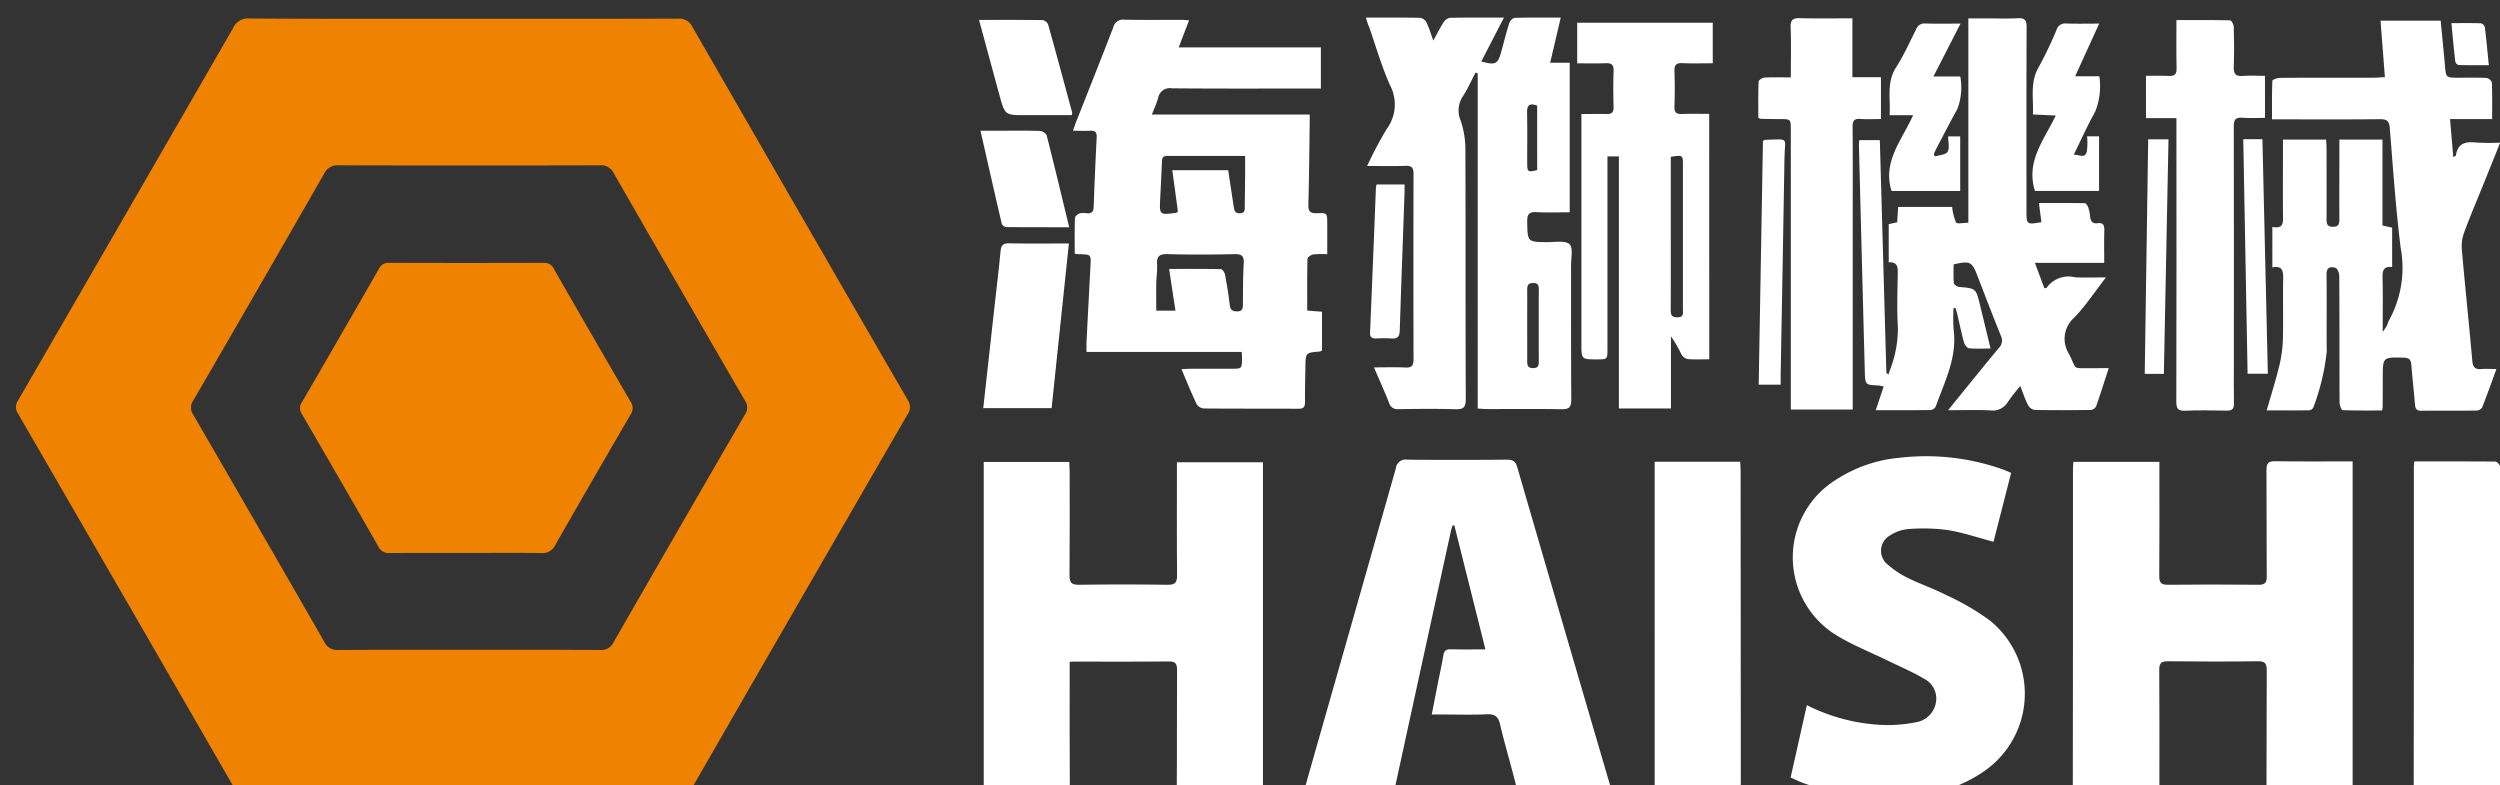
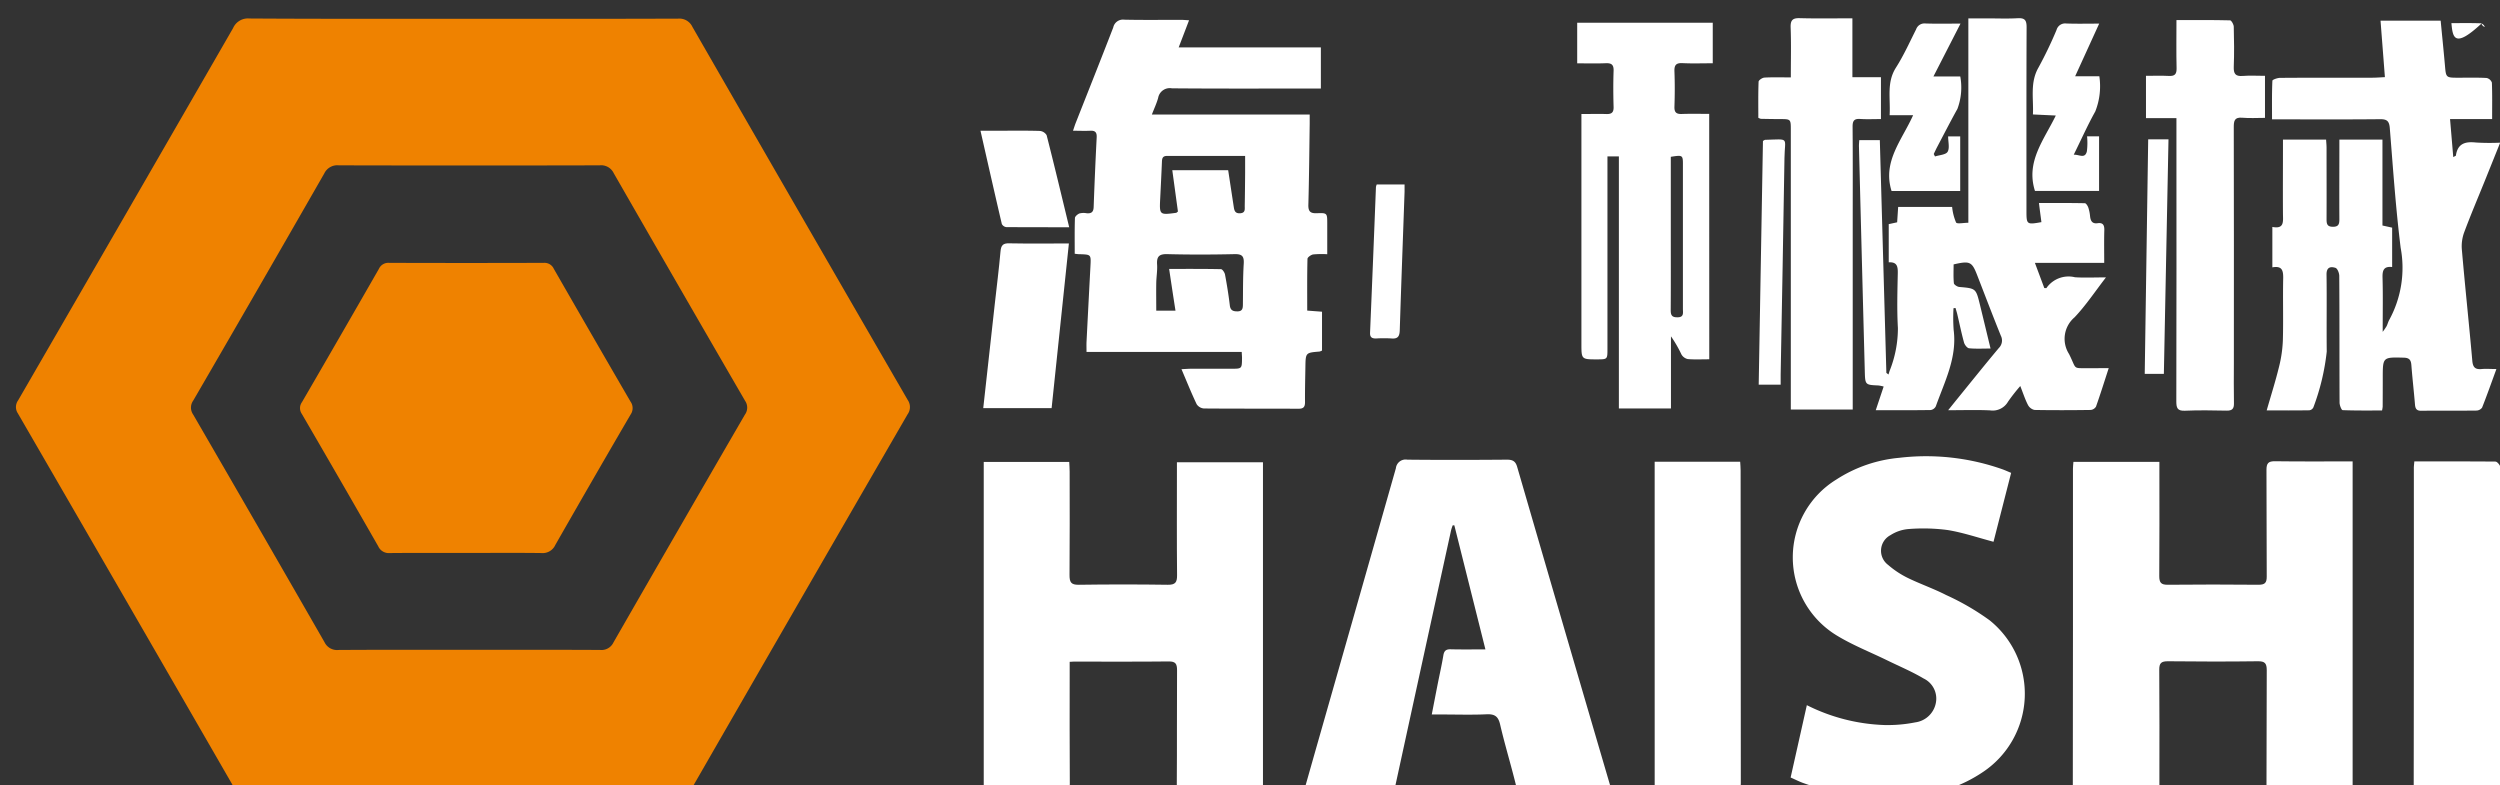
<svg xmlns="http://www.w3.org/2000/svg" width="156" height="49" viewBox="0 0 156 49">
  <rect x="0" y="0" width="156" height="49" fill="#333333" stroke="none" />
  <defs>
    <clipPath id="clip-logo_header_HSM">
      <rect width="156" height="49" />
    </clipPath>
  </defs>
  <g id="logo_header_HSM" clip-path="url(#clip-logo_header_HSM)">
    <g id="Group_1756" data-name="Group 1756" transform="translate(458.785 160.328)">
      <g id="Group_1524" data-name="Group 1524" transform="translate(-397.693 -159.232)">
        <path id="Path_413" data-name="Path 413" d="M-309.006-144.323c0-.768-.012-1.5.013-2.229,0-.1.168-.242.287-.288a1.049,1.049,0,0,1,.446-.011c.287.025.424-.071.435-.385q.078-2.175.189-4.349c.015-.3-.08-.43-.392-.415-.343.017-.688,0-1.085,0,.072-.21.114-.35.168-.486.783-1.986,1.574-3.969,2.343-5.96a.618.618,0,0,1,.683-.484c1.185.027,2.37.009,3.555.011.146,0,.293.016.492.027l-.648,1.692h8.873v2.566h-.582c-2.9,0-5.809.013-8.713-.013a.738.738,0,0,0-.859.6c-.091.33-.24.644-.391,1.035h9.848c0,.227,0,.4,0,.575-.024,1.684-.037,3.369-.083,5.053-.012.424.126.548.537.531.64-.026.641,0,.641.646,0,.614,0,1.227,0,1.913a5.733,5.733,0,0,0-.877.013c-.135.022-.354.177-.356.276-.026,1.063-.016,2.126-.016,3.228l.923.07v2.423a.59.59,0,0,1-.165.064c-.856.071-.858.07-.872.958-.012.734-.031,1.468-.024,2.2,0,.3-.1.41-.4.409-1.969-.009-3.939,0-5.909-.016a.6.6,0,0,1-.452-.266c-.328-.69-.613-1.4-.948-2.186.244-.012.433-.027.621-.028.834,0,1.669,0,2.5,0,.649,0,.65,0,.657-.665,0-.112-.011-.225-.019-.384h-9.684c0-.239-.008-.431,0-.622q.12-2.374.246-4.747c.036-.706.034-.705-.653-.729C-308.761-144.291-308.843-144.306-309.006-144.323Zm5.891.946c1.106,0,2.171-.008,3.235.015.09,0,.228.208.252.336.12.638.223,1.281.3,1.926.038.309.2.372.47.372.314,0,.343-.182.346-.422.01-.85,0-1.7.052-2.55.026-.449-.083-.609-.563-.6-1.4.032-2.8.037-4.2,0-.521-.014-.675.154-.643.648.024.38-.045.765-.052,1.148-.01.576,0,1.152,0,1.731h1.2C-302.857-141.653-302.982-142.487-303.115-143.377Zm.549-3.582c-.115-.844-.232-1.7-.352-2.58h3.487c.117.769.229,1.509.342,2.249.036.237.063.463.406.44s.282-.267.286-.471c.013-.683.019-1.366.024-2.049,0-.34,0-.681,0-1.058-1.677,0-3.275,0-4.873,0-.292,0-.311.171-.319.388-.031.749-.069,1.5-.106,2.246-.053,1.055-.053,1.055,1,.916C-302.654-146.883-302.642-146.9-302.565-146.959Z" transform="translate(314.977 159.062)" fill="#fff" />
        <path id="Path_414" data-name="Path 414" d="M-168.445-96.791h5.364v.615c0,2.169.009,4.339-.008,6.508,0,.409.107.551.531.547,1.886-.02,3.773-.017,5.66,0,.389,0,.518-.112.515-.512-.017-2.219,0-4.438-.016-6.658,0-.413.116-.543.535-.537,1.6.022,3.2.009,4.841.009v20.616c-.161.013-.307.035-.452.035-1.469,0-2.939-.01-4.408.009-.394,0-.517-.119-.515-.513.015-2.369,0-4.739.016-7.108,0-.432-.108-.574-.559-.567-1.869.025-3.74.021-5.61,0-.413,0-.542.112-.539.532.019,2.319.009,4.639.009,6.958v.636c-.179.02-.322.05-.464.05-1.486,0-2.972-.005-4.458.013-.374,0-.482-.112-.481-.485q.015-9.861.009-19.722C-168.475-96.5-168.457-96.626-168.445-96.791Z" transform="translate(236.735 124.514)" fill="#fff" />
        <path id="Path_415" data-name="Path 415" d="M-316.306-84.257v.61c0,2.335-.009,4.67.008,7,0,.415-.121.543-.537.537-1.452-.022-2.9-.008-4.356-.01-.148,0-.3-.016-.478-.025V-96.732h5.335c.01.217.026.412.026.606,0,2.152.012,4.3-.008,6.454,0,.441.092.614.574.607q2.778-.04,5.557,0c.475.007.584-.155.58-.6-.021-2.134-.009-4.27-.009-6.4v-.646h5.369v20.562c-.168.015-.327.04-.486.04-1.452,0-2.9-.012-4.356.011-.414.006-.539-.118-.535-.535.019-2.368,0-4.737.016-7.1,0-.4-.092-.553-.524-.548-1.885.022-3.772.009-5.658.011C-315.934-84.283-316.082-84.269-316.306-84.257Z" transform="translate(321.962 124.459)" fill="#fff" />
        <path id="Path_416" data-name="Path 416" d="M-140.87-143.406v-2.523c.76.151.665-.351.662-.816-.01-1.351,0-2.7,0-4.054v-.577h2.692c.009.167.028.342.028.518,0,1.485.007,2.97,0,4.454,0,.3.047.465.4.466s.4-.174.4-.468c-.009-1.468,0-2.936,0-4.4v-.57h2.688v5.358l.605.134v2.457c-.532-.058-.611.215-.6.657.031,1.082.01,2.165.01,3.388a3.723,3.723,0,0,0,.244-.354c.067-.134.1-.285.177-.413a6.785,6.785,0,0,0,.7-4.477c-.308-2.482-.477-4.981-.678-7.474-.035-.434-.18-.556-.607-.551-2.037.021-4.073.01-6.11.01h-.631c0-.826-.013-1.618.022-2.408,0-.07.313-.18.481-.181,1.92-.013,3.84-.007,5.76-.01.244,0,.488-.021.78-.035-.092-1.2-.181-2.337-.272-3.523h3.752c.09.942.185,1.868.267,2.794.067.764.06.765.849.765.584,0,1.17-.016,1.752.016a.454.454,0,0,1,.328.291c.029.732.015,1.465.015,2.274h-2.626c.071.834.134,1.584.2,2.372.091-.054.162-.073.166-.1.108-.751.586-.883,1.25-.81a14.378,14.378,0,0,0,1.511.01c-.345.858-.659,1.642-.975,2.424-.425,1.051-.869,2.095-1.265,3.157a2.519,2.519,0,0,0-.153,1.059c.2,2.326.451,4.647.655,6.973.037.419.194.55.588.512.275-.026.555,0,.916,0-.314.857-.589,1.638-.894,2.408a.454.454,0,0,1-.354.183c-1.152.014-2.3,0-3.455.012-.294,0-.358-.15-.379-.4-.067-.815-.162-1.627-.224-2.442-.024-.322-.124-.462-.478-.471-1.308-.031-1.307-.044-1.308,1.259q0,.9-.005,1.8a2.042,2.042,0,0,1-.039.237c-.81,0-1.635.012-2.458-.021-.074,0-.193-.305-.193-.469-.012-2.636,0-5.272-.019-7.908,0-.173-.11-.455-.232-.5-.309-.1-.569-.047-.562.418.023,1.6-.005,3.2.013,4.8a14.1,14.1,0,0,1-.833,3.483.328.328,0,0,1-.247.185c-.864.014-1.728.008-2.668.008.273-.952.551-1.823.767-2.708a8.005,8.005,0,0,0,.243-1.666c.035-1.3-.007-2.6.021-3.9C-140.191-143.223-140.271-143.514-140.87-143.406Z" transform="translate(221.573 158.993)" fill="#fff" />
-         <path id="Path_417" data-name="Path 417" d="M-267.914-159.229c1.2,0,2.3-.01,3.4.013a.556.556,0,0,1,.379.288c.157.323.259.673.427,1.134.248-.449.419-.8.632-1.128a.629.629,0,0,1,.4-.294c1.083-.024,2.167-.013,3.374-.013l-1.413,2.739c.9.241,1.033.169,1.25-.622.163-.595.311-1.194.5-1.781.043-.134.219-.317.339-.32.932-.027,1.865-.015,2.869-.015l-.66,2.816h1.22v9.331c-.681,0-1.376.028-2.067-.01-.471-.026-.593.138-.585.594.023,1.275,0,1.268,1.3,1.279.461,0,1.068-.115,1.338.126.232.208.1.845.1,1.292,0,2.8-.006,5.605.012,8.408,0,.45-.118.606-.586.6-1.569-.027-3.138-.009-4.707-.012-.163,0-.326-.018-.545-.031v-20.914l-.138-.046c-.256.488-.478,1-.778,1.457a1.608,1.608,0,0,0-.146,1.543,5.563,5.563,0,0,1,.292,1.751c.022,5.205,0,10.41.025,15.614,0,.516-.14.653-.642.638-1.184-.035-2.37-.021-3.555-.005a.541.541,0,0,1-.593-.4c-.279-.709-.594-1.4-.938-2.206.711,0,1.338-.024,1.961.008.406.021.508-.129.507-.515q-.017-5.781,0-11.561c0-.4-.118-.523-.514-.508-.762.028-1.527.008-2.381.008a24.135,24.135,0,0,1,1.221-2.308,2.571,2.571,0,0,0,.206-2.734c-.522-1.169-.878-2.411-1.3-3.623C-267.794-158.8-267.838-158.977-267.914-159.229Zm10.064,19.238c0,.732.006,1.463,0,2.194,0,.271.044.443.376.439.306,0,.349-.157.348-.409q-.01-2.245,0-4.489c0-.248-.03-.409-.343-.412-.328,0-.385.155-.381.433C-257.843-141.488-257.85-140.74-257.85-139.991Zm.621-13.748c-.456-.164-.639-.049-.628.433.023,1.049.005,2.1.008,3.148,0,.561.042.589.621.441Z" transform="translate(292.055 159.232)" fill="#fff" />
        <path id="Path_418" data-name="Path 418" d="M-276.657-76.321c.315-1.11.614-2.164.914-3.217q2.422-8.486,4.835-16.974a.61.61,0,0,1,.715-.536c2.07.022,4.139.017,6.209,0,.35,0,.538.084.643.447q2.9,9.988,5.829,19.971c.022.077.031.158.054.283-.192.009-.353.023-.514.023-1.6,0-3.205-.011-4.807.01-.383,0-.557-.1-.652-.487-.307-1.246-.683-2.475-.973-3.724-.119-.512-.344-.657-.85-.634-.933.043-1.869.012-2.8.012h-.615c.133-.685.252-1.3.374-1.919.116-.589.252-1.175.349-1.767.047-.288.167-.39.459-.382.7.018,1.394.006,2.166.006l-1.94-7.742h-.1a2.6,2.6,0,0,0-.1.3q-1.739,7.941-3.467,15.886c-.074.34-.2.46-.559.456C-273.195-76.332-274.9-76.321-276.657-76.321Z" transform="translate(296.919 124.635)" fill="#fff" />
        <path id="Path_419" data-name="Path 419" d="M-182.976-137.315c-.279.858-.522,1.635-.793,2.4a.434.434,0,0,1-.333.21c-1.169.016-2.337.021-3.506,0a.614.614,0,0,1-.41-.317c-.174-.338-.291-.7-.476-1.176a11.168,11.168,0,0,0-.766.978,1.105,1.105,0,0,1-1.124.541c-.825-.039-1.654-.01-2.611-.01.264-.328.447-.556.631-.783.842-1.036,1.677-2.078,2.533-3.1a.654.654,0,0,0,.125-.762c-.507-1.251-.986-2.514-1.475-3.772-.331-.854-.454-.915-1.474-.681,0,.381-.021.779.016,1.17.008.092.212.226.335.237,1.039.091,1.041.084,1.293,1.115.216.885.429,1.771.661,2.728-.487,0-.917.026-1.341-.017-.118-.012-.274-.213-.313-.354-.16-.578-.279-1.167-.417-1.751-.032-.138-.077-.272-.116-.409l-.124.014a10.649,10.649,0,0,0,.009,1.357c.223,1.731-.563,3.219-1.112,4.763a.433.433,0,0,1-.319.234c-1.117.017-2.233.011-3.43.011l.493-1.477a2.351,2.351,0,0,0-.326-.067c-.822-.036-.829-.035-.851-.884q-.186-7.03-.365-14.06c0-.113.012-.226.02-.365h1.283l.408,14.525.133.1c.023-.074.044-.148.068-.222a7.145,7.145,0,0,0,.519-2.677c-.065-1.131-.031-2.269-.008-3.4.009-.417-.025-.733-.564-.7V-146.3l.525-.114c.02-.314.041-.622.063-.958h3.368a3.26,3.26,0,0,0,.245.968c.065.109.464.018.767.018v-12.754h1.127c.651,0,1.3.028,1.953-.009.453-.026.557.137.555.568-.016,3.821-.009,7.642-.009,11.463,0,.842.019.857.933.693-.047-.369-.1-.742-.153-1.193.978,0,1.922-.007,2.865.013.077,0,.179.17.217.279a2.42,2.42,0,0,1,.108.539c.032.289.136.477.471.429s.426.123.417.437c-.019.662-.006,1.326-.006,2.038h-4.325l.587,1.572c.071,0,.123.012.132,0a1.68,1.68,0,0,1,1.782-.674c.61.039,1.223.008,1.934.008-.686.885-1.257,1.752-1.961,2.492a1.759,1.759,0,0,0-.344,2.289c.513,1.018.17.868,1.311.886C-183.774-137.31-183.412-137.315-182.976-137.315Z" transform="translate(253.468 159.19)" fill="#fff" />
        <path id="Path_420" data-name="Path 420" d="M-207.159-81.987a11.625,11.625,0,0,0,4.83,1.24,8.792,8.792,0,0,0,1.935-.166,1.508,1.508,0,0,0,1.29-1.239,1.389,1.389,0,0,0-.771-1.5c-.727-.431-1.513-.761-2.275-1.133-1.061-.519-2.174-.954-3.175-1.57a5.7,5.7,0,0,1,0-9.707,8.65,8.65,0,0,1,3.932-1.36,14.3,14.3,0,0,1,6.459.724c.155.057.306.126.523.216l-1.1,4.3c-.984-.26-1.917-.581-2.877-.735a11.6,11.6,0,0,0-2.44-.059,2.465,2.465,0,0,0-1.117.383,1.1,1.1,0,0,0-.144,1.853,5.745,5.745,0,0,0,1.2.8c.792.389,1.635.677,2.419,1.08a15.543,15.543,0,0,1,2.713,1.575,5.875,5.875,0,0,1-.4,9.461,8.9,8.9,0,0,1-4.4,1.51,15.311,15.311,0,0,1-6.85-.823c-.248-.091-.485-.213-.764-.336Z" transform="translate(258.814 124.893)" fill="#fff" />
        <path id="Path_421" data-name="Path 421" d="M-229.953-137.5c-.481,0-.915.024-1.343-.014a.607.607,0,0,1-.394-.291,7.6,7.6,0,0,0-.653-1.128v4.5h-3.25v-15.728h-.713v.593q0,5.706,0,11.412c0,.659,0,.659-.646.661-.979,0-.979,0-.979-.979v-14.331c.544,0,1.04-.015,1.536,0,.333.013.484-.079.472-.446-.023-.75-.025-1.5,0-2.252.013-.389-.139-.488-.5-.472-.579.024-1.16.007-1.771.007V-158.5h8.459v2.528c-.632,0-1.26.023-1.886-.008-.405-.02-.52.124-.505.516.028.733.025,1.468,0,2.2-.012.357.118.468.461.456.562-.02,1.125-.006,1.708-.006Zm-2.4-12.633v4.721c0,1.617.006,3.235-.005,4.853,0,.317.084.444.422.439.414,0,.339-.277.339-.516q0-4.478,0-8.956C-231.593-150.249-231.6-150.252-232.349-150.136Z" transform="translate(275.519 158.824)" fill="#fff" />
        <path id="Path_422" data-name="Path 422" d="M-120.5-96.807c1.723,0,3.39,0,5.057.012.1,0,.24.165.295.283a1.024,1.024,0,0,1,.014.4q0,9.632,0,19.265c0,.694,0,.695-.713.695-1.4,0-2.8-.01-4.206.007-.368,0-.487-.1-.487-.482q.015-9.857.009-19.715C-120.535-96.477-120.518-96.607-120.5-96.807Z" transform="translate(210.063 124.501)" fill="#fff" />
        <path id="Path_423" data-name="Path 423" d="M-227.3-96.756h5.336c.011.2.028.374.028.551q0,9.755.012,19.51c0,.473-.15.587-.594.58-1.418-.024-2.837-.009-4.255-.009h-.526Z" transform="translate(269.459 124.472)" fill="#fff" />
        <path id="Path_424" data-name="Path 424" d="M-205.07-152.853c-.456,0-.873.021-1.286-.006-.374-.025-.486.1-.483.481.017,2.052.008,4.1.008,6.157v11.492h-3.863v-.616q0-8.409,0-16.818c0-.688,0-.687-.668-.689-.4,0-.8-.008-1.2-.016a.731.731,0,0,1-.159-.063c0-.732-.013-1.493.016-2.252,0-.095.232-.251.364-.258.528-.03,1.06-.012,1.648-.012,0-1.086.026-2.1-.012-3.113-.017-.471.135-.6.588-.583,1.066.029,2.134.009,3.266.009v3.675h1.781Z" transform="translate(261.349 159.187)" fill="#fff" />
        <path id="Path_425" data-name="Path 425" d="M-150.772-155.4v2.623c-.493,0-.959.032-1.418-.009-.491-.043-.531.2-.53.6q.014,7.358.006,14.715c0,.834-.013,1.669.005,2.5.008.347-.112.47-.461.463-.868-.018-1.737-.033-2.6.005-.48.021-.535-.188-.535-.59q.016-8.283.007-16.567v-1.1h-1.9V-155.4c.477,0,.953-.019,1.427.006.371.02.492-.11.483-.486-.024-.98-.008-1.961-.008-3,1.155,0,2.252-.009,3.348.018.083,0,.224.256.228.395.022.834.033,1.669,0,2.5-.016.43.1.61.554.574S-151.272-155.4-150.772-155.4Z" transform="translate(231.015 159.036)" fill="#fff" />
        <path id="Path_426" data-name="Path 426" d="M-316.394-127.468c-.364,3.471-.719,6.852-1.078,10.274h-4.266c.243-2.192.481-4.344.72-6.5.122-1.094.259-2.186.358-3.282.034-.375.153-.512.546-.5C-318.9-127.452-317.684-127.468-316.394-127.468Z" transform="translate(322.001 141.564)" fill="#fff" />
        <path id="Path_427" data-name="Path 427" d="M-191.554-155.094h1.675a3.809,3.809,0,0,1-.177,2.019c-.437.787-.847,1.589-1.267,2.385-.075.142-.141.289-.211.434l.078.153c.273-.091.677-.105.787-.292.138-.233.033-.609.033-.962h.753v3.41h-4.283c-.577-1.831.641-3.163,1.345-4.731h-1.467c.064-1.047-.2-2.032.394-2.967.482-.756.853-1.585,1.259-2.389a.549.549,0,0,1,.571-.367c.7.024,1.4.008,2.2.008Z" transform="translate(251.108 158.77)" fill="#fff" />
        <path id="Path_428" data-name="Path 428" d="M-170-158.392l-1.5,3.286h1.51a4.268,4.268,0,0,1-.253,2.194c-.477.854-.876,1.752-1.345,2.7.349-.018.7.277.821-.213a4.263,4.263,0,0,0,.012-.933h.748v3.407h-4c-.58-1.825.553-3.168,1.3-4.706l-1.428-.067c.049-1.007-.193-1.993.353-2.938A25.213,25.213,0,0,0-172.66-158a.554.554,0,0,1,.6-.4C-171.412-158.375-170.762-158.392-170-158.392Z" transform="translate(239.897 158.77)" fill="#fff" />
-         <path id="Path_429" data-name="Path 429" d="M-322.331-158.9c1.385,0,2.684-.007,3.981.012a.463.463,0,0,1,.331.278c.512,1.828,1.005,3.661,1.5,5.493.008.029-.009.065-.025.16h-2.879c-1.288,0-1.291,0-1.627-1.226C-321.471-155.719-321.886-157.259-322.331-158.9Z" transform="translate(322.331 159.047)" fill="#fff" />
        <path id="Path_430" data-name="Path 430" d="M-316.593-137.3c-1.361,0-2.643,0-3.924-.008a.365.365,0,0,1-.28-.195c-.447-1.908-.878-3.821-1.332-5.82h1.2c.833,0,1.667-.013,2.5.013a.551.551,0,0,1,.428.267C-317.521-141.161-317.069-139.268-316.593-137.3Z" transform="translate(322.219 150.384)" fill="#fff" />
        <path id="Path_431" data-name="Path 431" d="M-212.4-141.995c.095-.055.109-.071.123-.071,1.57-.043,1.239-.188,1.22,1.133-.068,4.5-.157,9.005-.238,13.508,0,.2,0,.4,0,.635h-1.37Q-212.531-134.435-212.4-141.995Z" transform="translate(261.316 149.696)" fill="#fff" />
        <path id="Path_432" data-name="Path 432" d="M-157.174-127.472h-1.194c.072-4.885.144-9.743.216-14.634h1.267C-156.981-137.241-157.077-132.382-157.174-127.472Z" transform="translate(231.107 149.704)" fill="#fff" />
-         <path id="Path_433" data-name="Path 433" d="M-144.507-142.122h1.195c.113,4.883.225,9.74.338,14.633h-1.263C-144.327-132.357-144.417-137.213-144.507-142.122Z" transform="translate(223.395 149.713)" fill="#fff" />
        <path id="Path_434" data-name="Path 434" d="M-266.916-135.76h1.737c0,.173,0,.317,0,.462-.1,2.879-.21,5.758-.3,8.637-.012.382-.121.547-.519.512a7.975,7.975,0,0,0-.949,0c-.263.008-.4-.067-.385-.367q.191-4.542.367-9.084A.9.9,0,0,1-266.916-135.76Z" transform="translate(291.732 146.173)" fill="#fff" />
-         <path id="Path_435" data-name="Path 435" d="M-115.231-158.453c.675,0,1.254-.01,1.833.011a.35.35,0,0,1,.25.227c.1.771.166,1.544.252,2.386-.666,0-1.276.008-1.885-.009a.308.308,0,0,1-.208-.21C-115.079-156.82-115.148-157.594-115.231-158.453Z" transform="translate(207.107 158.8)" fill="#fff" />
+         <path id="Path_435" data-name="Path 435" d="M-115.231-158.453c.675,0,1.254-.01,1.833.011a.35.35,0,0,1,.25.227a.308.308,0,0,1-.208-.21C-115.079-156.82-115.148-157.594-115.231-158.453Z" transform="translate(207.107 158.8)" fill="#fff" />
      </g>
      <g id="Group_1525" data-name="Group 1525" transform="translate(-457.785 -159.168)">
        <path id="Path_436" data-name="Path 436" d="M-429.849-159.074c4.458,0,8.916.006,13.373-.01a.9.9,0,0,1,.9.519q6.7,11.647,13.431,23.274a.775.775,0,0,1-.008.9q-6.742,11.651-13.455,23.318a.865.865,0,0,1-.862.506q-13.424-.019-26.847,0a.834.834,0,0,1-.83-.479q-6.747-11.707-13.519-23.4a.712.712,0,0,1,.012-.819q6.718-11.607,13.413-23.228a1.01,1.01,0,0,1,1.014-.6C-438.765-159.064-434.307-159.074-429.849-159.074Zm.3,39.376c2.737,0,5.474-.008,8.212.008a.827.827,0,0,0,.833-.471q4.085-7.115,8.2-14.21a.746.746,0,0,0,.013-.863q-4.118-7.1-8.2-14.21a.867.867,0,0,0-.874-.486q-8.136.02-16.273,0a.9.9,0,0,0-.913.508q-4.069,7.1-8.175,14.169a.754.754,0,0,0-.01.866q4.116,7.1,8.2,14.211a.865.865,0,0,0,.874.487C-434.959-119.706-432.255-119.7-429.551-119.7Z" transform="translate(457.785 159.087)" fill="#ef8200" />
        <path id="Path_437" data-name="Path 437" d="M-407.486-106.63c-1.585,0-3.17-.009-4.755.007a.717.717,0,0,1-.713-.416q-2.373-4.144-4.775-8.272a.635.635,0,0,1,.013-.731q2.412-4.152,4.8-8.316a.641.641,0,0,1,.631-.374q4.83.016,9.661,0a.638.638,0,0,1,.626.38q2.378,4.142,4.778,8.271a.7.7,0,0,1,.009.815q-2.37,4.06-4.7,8.142a.863.863,0,0,1-.867.5C-404.349-106.644-405.917-106.63-407.486-106.63Z" transform="translate(435.56 139.974)" fill="#ef8200" />
      </g>
    </g>
  </g>
</svg>